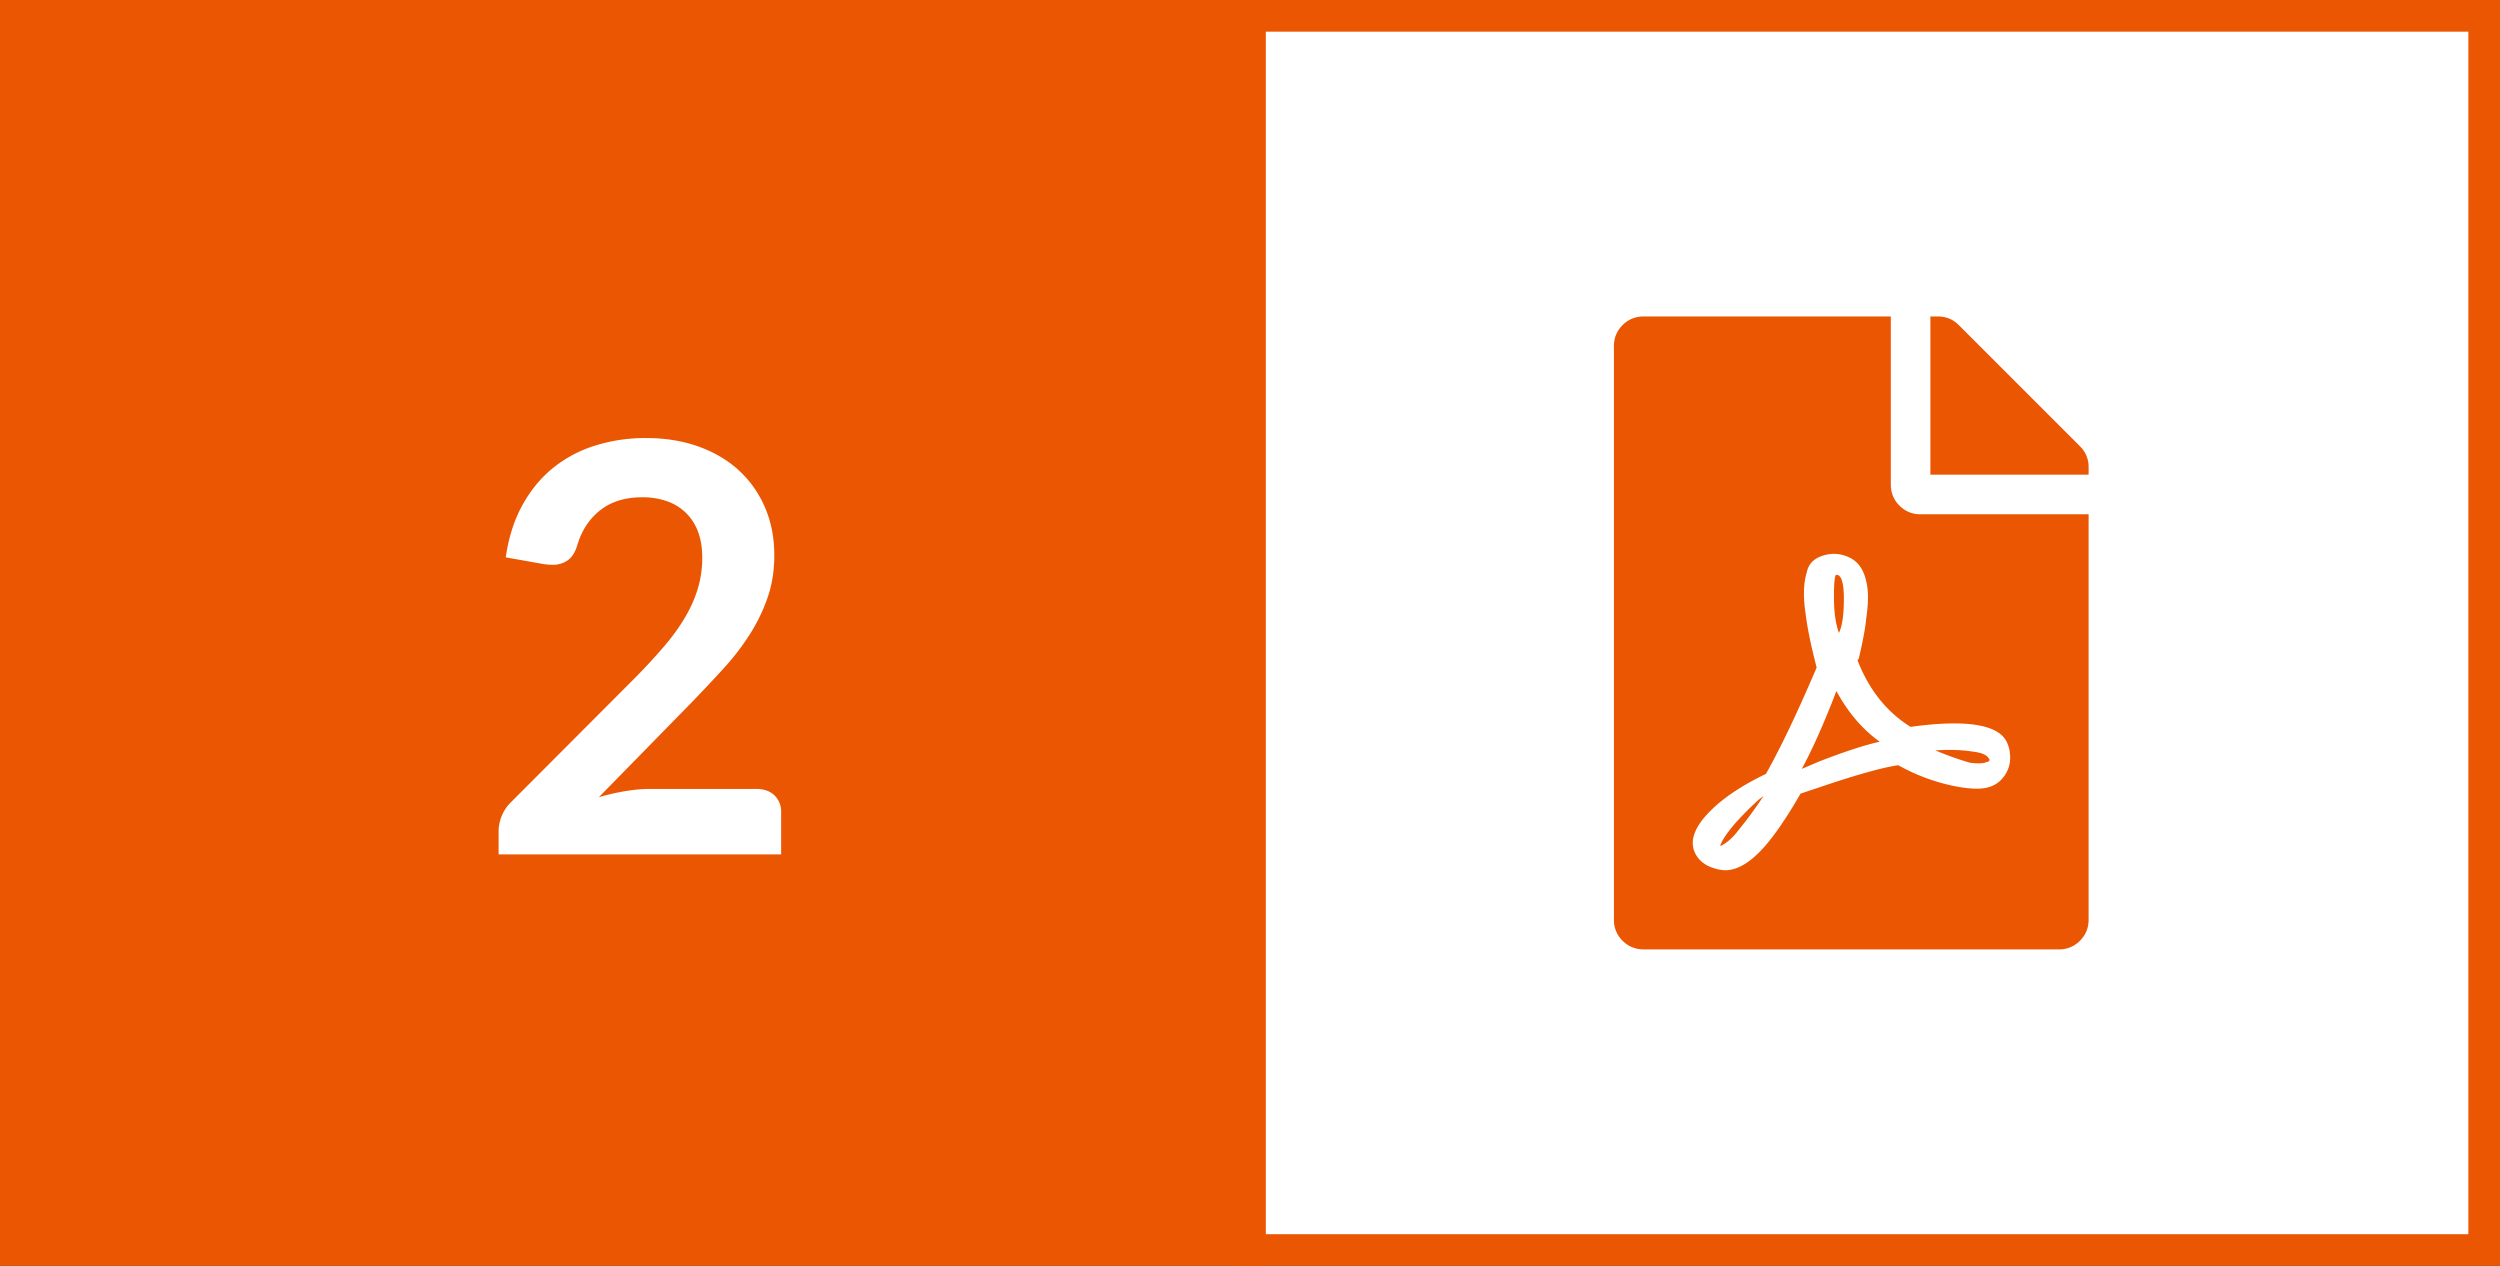
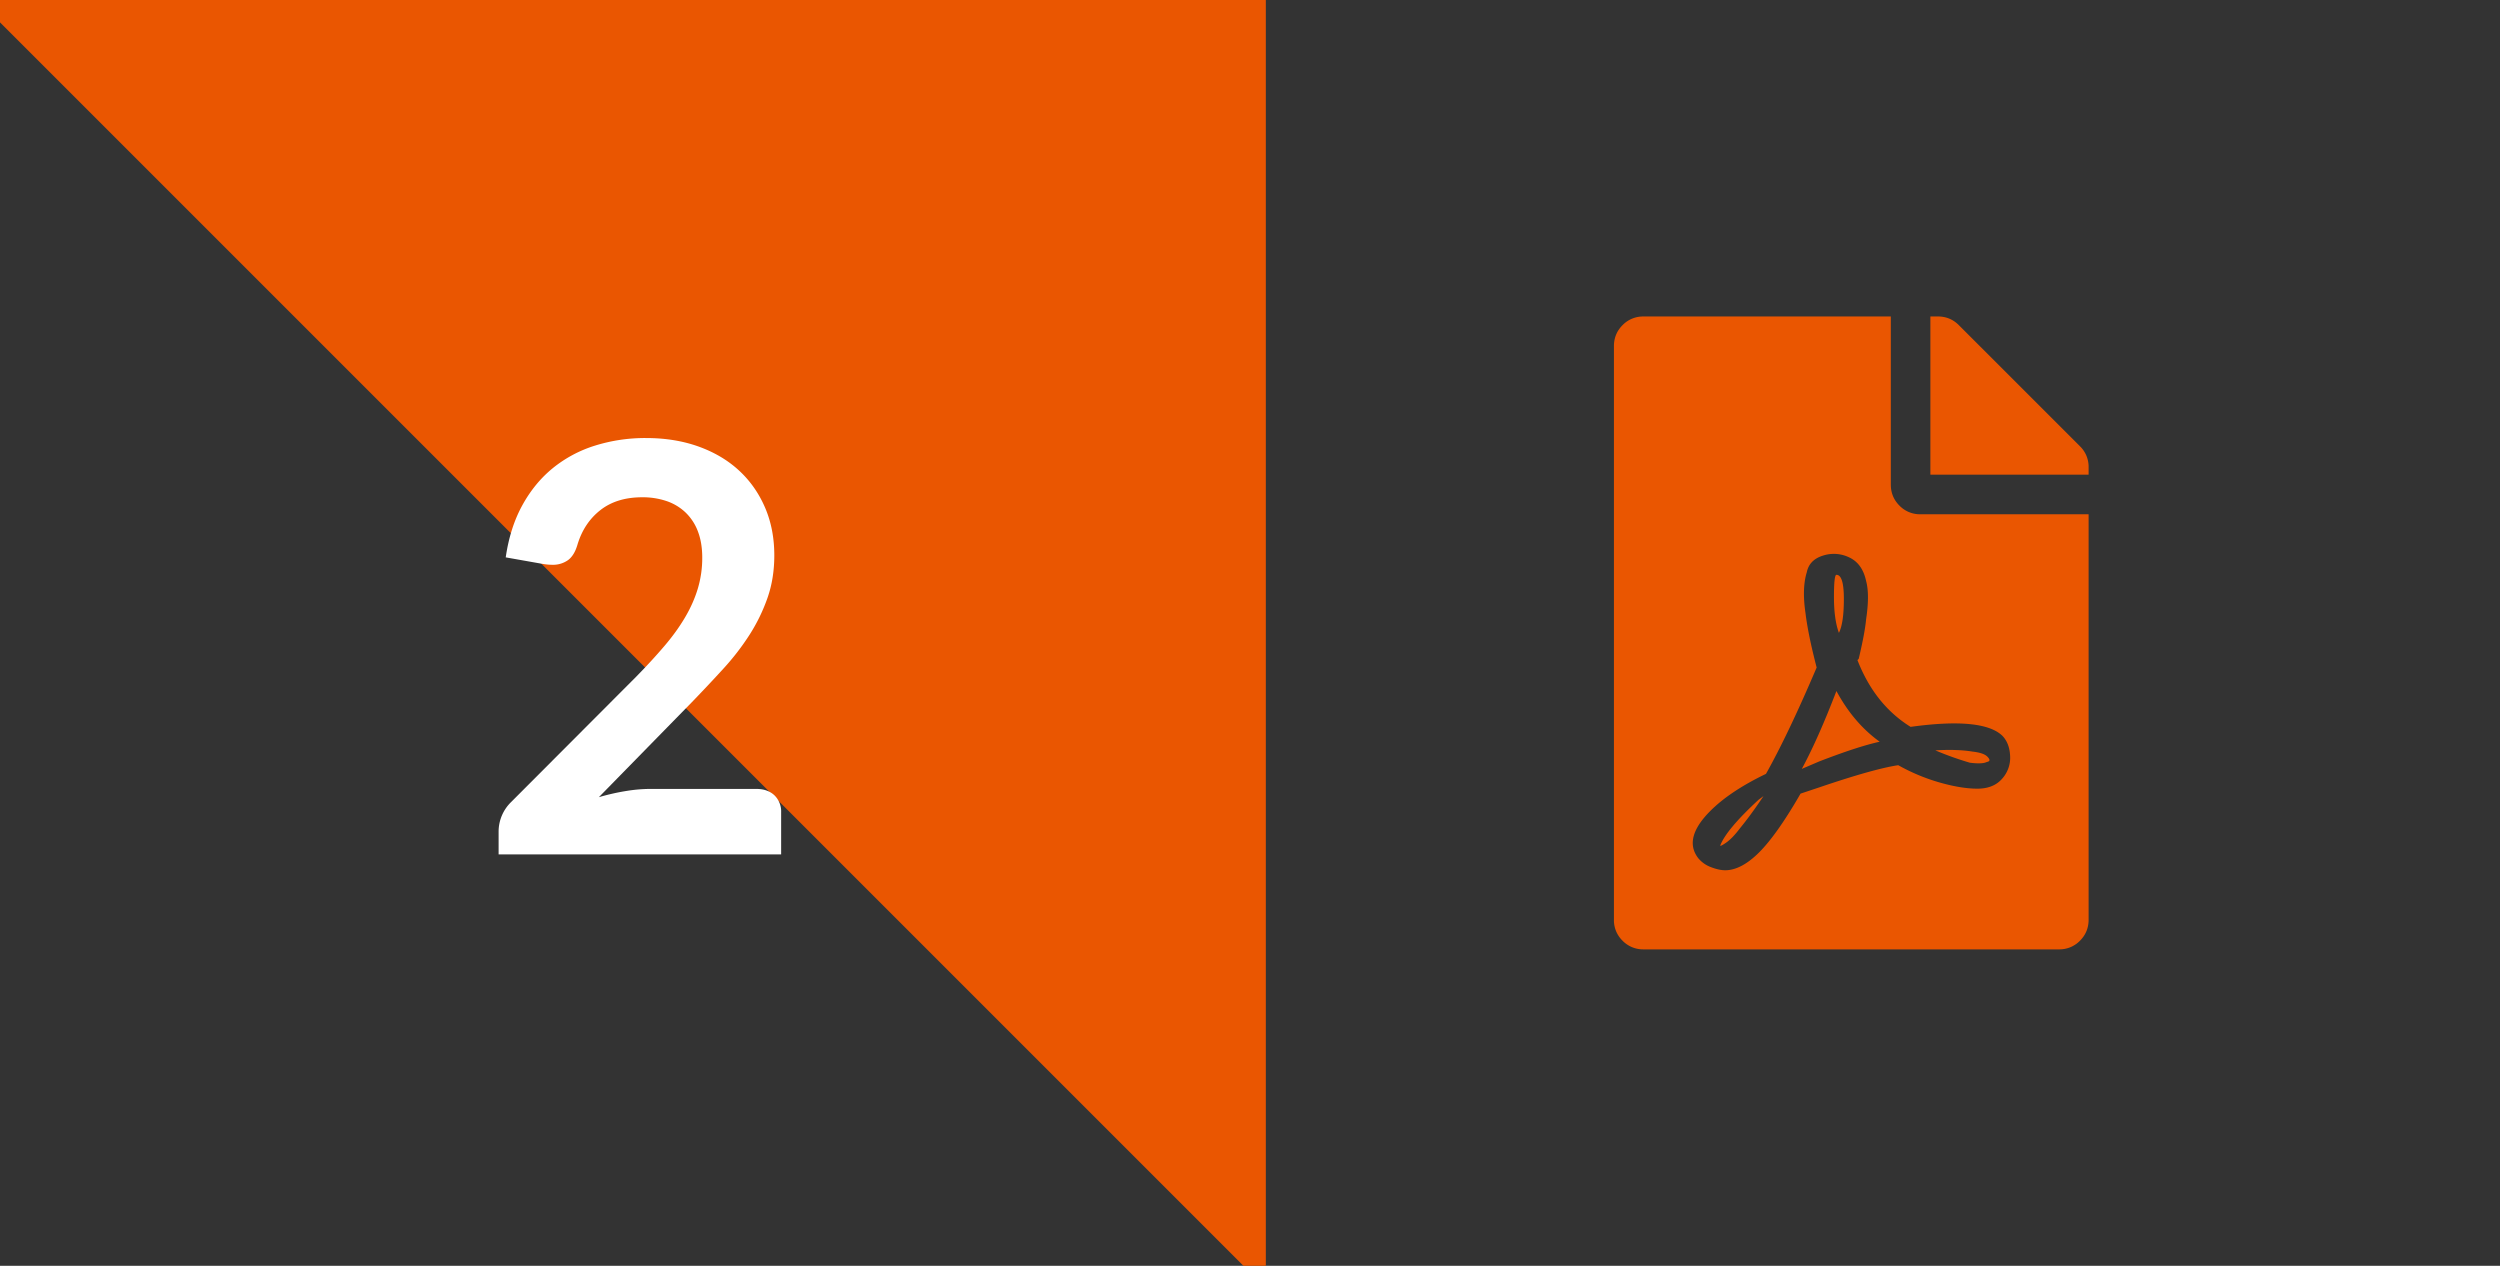
<svg xmlns="http://www.w3.org/2000/svg" width="79" height="40" viewBox="0 0 79 40">
  <rect x="0" y="0" width="79" height="40" fill="#333333" stroke="none" />
  <g fill="none" fill-rule="evenodd">
-     <path stroke="#EA5601" fill="#EA5601" d="M.5.5h39v39H.5z" />
-     <path stroke="#EA5601" fill="#FFF" d="M39.5.5h39v39h-39z" />
+     <path stroke="#EA5601" fill="#EA5601" d="M.5.5h39v39z" />
    <path d="M20.418 13.842c.6 0 1.149.088 1.647.265.498.178.924.428 1.278.752s.63.714.828 1.17c.198.456.297.963.297 1.521 0 .48-.07.924-.211 1.332-.142.408-.33.798-.567 1.17a7.878 7.878 0 0 1-.833 1.08c-.318.348-.651.702-.999 1.062l-2.934 2.997c.288-.084.57-.148.846-.193.276-.046.54-.068.792-.068h3.339c.24 0 .43.068.572.203a.707.707 0 0 1 .211.535V27h-8.928v-.738a1.306 1.306 0 0 1 .396-.918l3.951-3.96c.33-.336.625-.657.886-.963.262-.306.48-.609.657-.909.177-.3.313-.605.405-.913a3.37 3.37 0 0 0 .14-.977c0-.312-.045-.587-.135-.823a1.613 1.613 0 0 0-.387-.599 1.624 1.624 0 0 0-.599-.364 2.343 2.343 0 0 0-.778-.122c-.534 0-.974.135-1.319.405s-.586.633-.724 1.089c-.066.228-.165.392-.297.49a.817.817 0 0 1-.504.149c-.09 0-.189-.009-.297-.027l-1.17-.207c.09-.624.264-1.171.522-1.642.258-.471.58-.864.968-1.18a4.007 4.007 0 0 1 1.332-.71 5.312 5.312 0 0 1 1.615-.239z" fill="#FFF" fill-rule="nonzero" />
    <g fill="#EA5601" fill-rule="nonzero">
      <path d="M58.11 20c-.105-.286-.157-.664-.157-1.133s.026-.703.078-.703c.157 0 .235.254.235.762s-.052.866-.157 1.074zm-.079 1.836c.365.677.82 1.21 1.367 1.602-.468.104-1.106.312-1.914.625l-.547.234c.339-.625.704-1.445 1.094-2.461zm-3.672 4.883c.13-.339.534-.82 1.211-1.446l.157-.117c-.26.39-.508.73-.743 1.016-.156.208-.3.358-.43.45-.13.09-.195.123-.195.097zM66 16.25v12.813c0 .26-.091.481-.273.664a.904.904 0 0 1-.665.273H51.938a.904.904 0 0 1-.665-.273.904.904 0 0 1-.273-.665V10.938c0-.26.091-.481.273-.664a.904.904 0 0 1 .664-.273h7.813v5.313c0 .26.091.481.273.664a.904.904 0 0 0 .664.273H66zm-5.625 6.719c-.755-.469-1.315-1.172-1.68-2.11l.04-.039c.13-.547.208-.963.234-1.25.078-.52.078-.924 0-1.21-.078-.365-.254-.613-.528-.743a1.107 1.107 0 0 0-.84-.058c-.286.09-.455.267-.507.527-.104.338-.117.768-.04 1.289.053.443.17 1.016.352 1.719-.599 1.406-1.133 2.526-1.601 3.36-.756.364-1.341.754-1.758 1.171-.573.573-.703 1.068-.39 1.484a.95.95 0 0 0 .41.293c.169.065.318.098.449.098.338 0 .696-.189 1.074-.566.377-.378.814-.997 1.308-1.856l.586-.195c1.146-.39 1.98-.625 2.5-.703.417.234.853.416 1.309.547.456.13.853.195 1.191.195.339 0 .6-.104.782-.313a.989.989 0 0 0 .254-.722c-.013-.274-.098-.489-.254-.645-.417-.39-1.38-.482-2.891-.273zm5.352-8.867a.904.904 0 0 1 .273.664V15h-5v-5h.234c.26 0 .482.091.664.273l3.829 3.829zm-2.891 9.96-.117.04c-.104.026-.26.026-.469 0a9.744 9.744 0 0 1-1.094-.391c.469-.026.86-.013 1.172.039.234.026.39.078.469.156.078.078.091.13.039.157z" />
    </g>
  </g>
</svg>